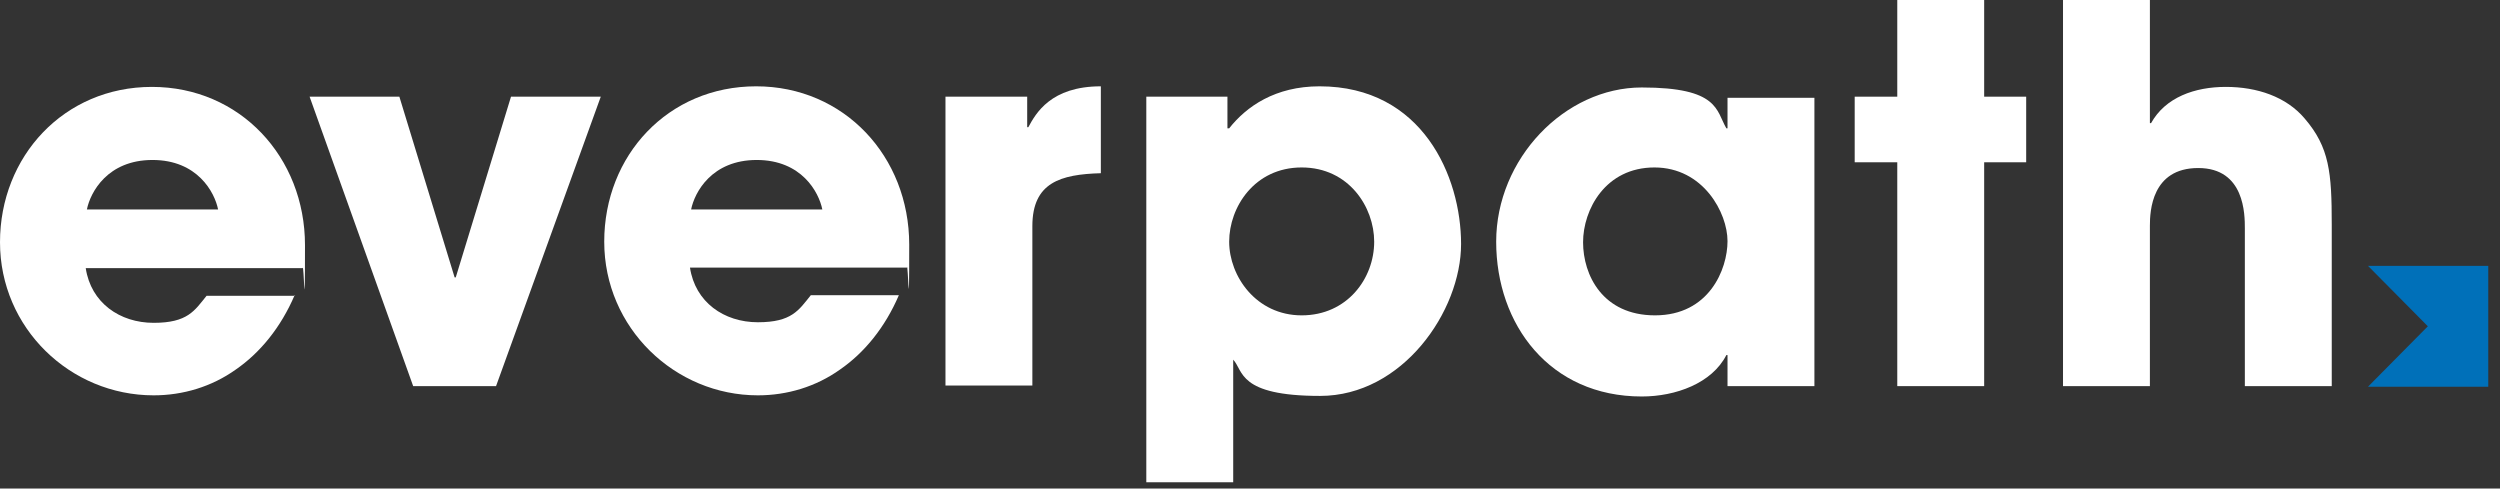
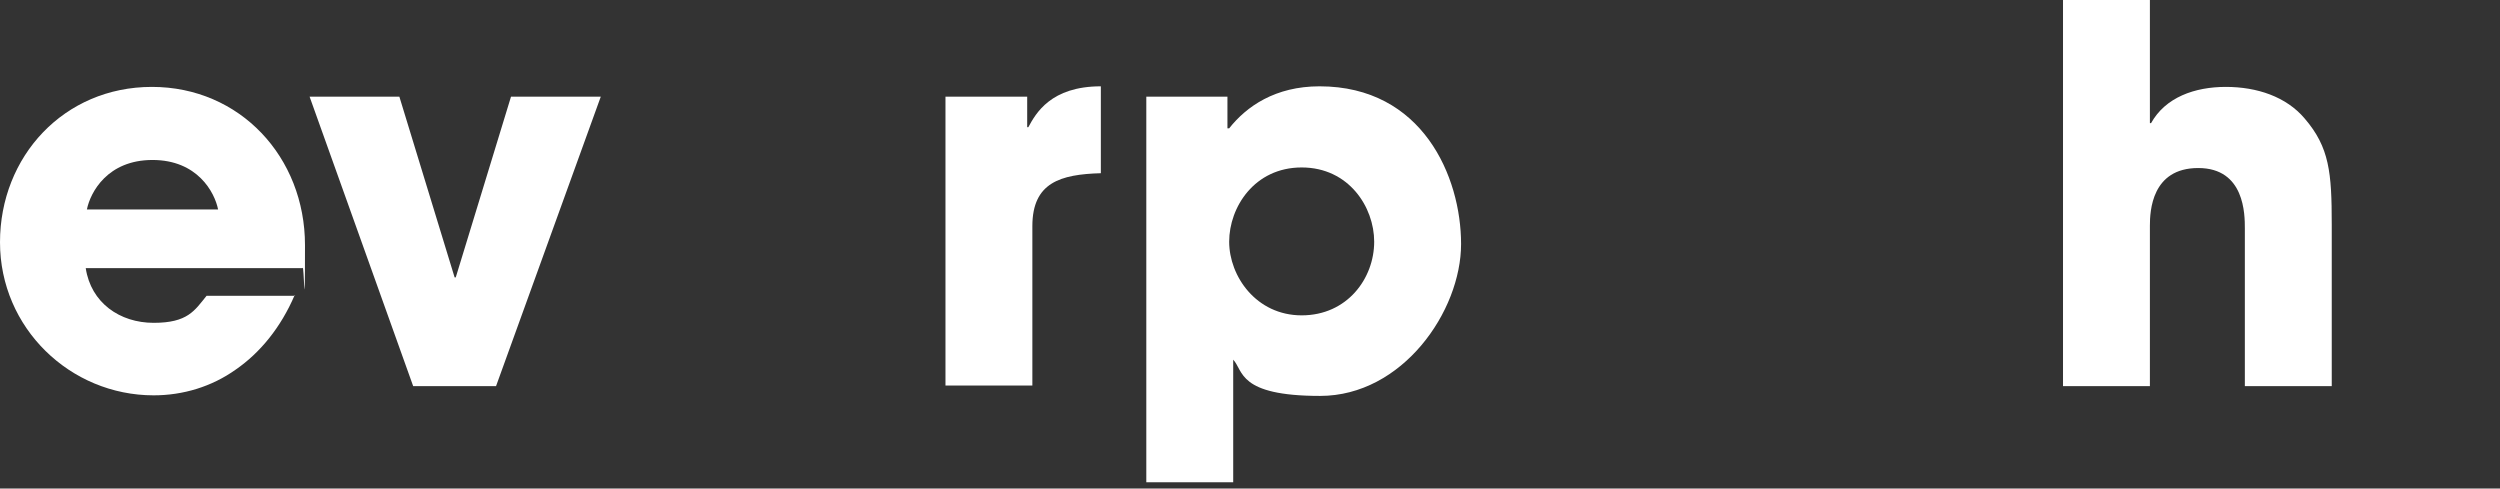
<svg xmlns="http://www.w3.org/2000/svg" width="348" height="68" viewBox="0 0 348 68" fill="none">
  <rect x="0" y="0" width="348" height="68" fill="#333333" stroke="none" />
  <g clip-path="url(#clip0_83_220)">
    <path d="M41.013 41.093C39.09 45.579 36.207 49.103 32.842 51.426C29.478 53.83 25.473 55.031 21.388 55.031C9.773 55.031 0 45.659 0 33.724C0 21.788 8.891 12.096 21.147 12.096C33.403 12.096 42.455 21.868 42.455 34.124C42.455 46.38 42.295 36.367 42.134 37.328H11.935C12.656 42.134 16.662 44.938 21.388 44.938C26.114 44.938 27.075 43.256 28.757 41.173H41.093L41.013 41.093ZM30.359 29.158C29.879 26.755 27.476 22.269 21.227 22.269C14.979 22.269 12.576 26.755 12.096 29.158H30.439H30.359Z" fill="white" />
-     <path d="M125.121 41.093C123.199 45.579 120.315 49.103 116.951 51.426C113.587 53.83 109.581 55.031 105.496 55.031C93.961 55.031 84.109 45.659 84.109 33.643C84.109 21.628 93 12.015 105.256 12.015C117.512 12.015 126.563 21.788 126.563 34.044C126.563 46.3 126.403 36.287 126.243 37.248H96.044C96.765 42.054 100.77 44.858 105.496 44.858C110.222 44.858 111.183 43.176 112.866 41.093H125.202H125.121ZM114.468 29.158C113.987 26.755 111.584 22.269 105.336 22.269C99.088 22.269 96.685 26.755 96.204 29.158H114.548H114.468Z" fill="white" />
    <path d="M131.69 13.457H142.985V17.703H143.145C144.186 15.78 146.269 12.015 153.238 12.015V24.111C147.631 24.271 143.705 25.393 143.705 31.481V53.669H131.61V13.457H131.69Z" fill="white" />
    <path d="M159.566 13.457H170.86V17.863H171.101C173.504 14.819 177.509 12.015 183.677 12.015C198.016 12.015 203.382 24.592 203.382 33.964C203.382 43.336 195.212 55.111 183.757 55.111C172.302 55.111 173.103 51.587 171.662 50.065V67.127H159.566V13.457ZM191.287 33.643C191.287 28.837 187.762 23.31 181.194 23.31C174.625 23.31 171.101 28.837 171.101 33.643C171.101 38.45 174.866 43.897 181.194 43.897C187.522 43.897 191.287 38.77 191.287 33.643Z" fill="white" />
-     <path d="M252.566 53.749H240.47V49.424H240.31C238.307 53.349 233.261 55.191 228.535 55.191C215.718 55.191 208.269 45.178 208.269 33.643C208.269 22.109 217.801 12.176 228.535 12.176C239.269 12.176 238.868 15.38 240.31 17.863H240.47V13.618H252.566V53.91V53.749ZM230.377 43.897C237.907 43.897 240.47 37.488 240.47 33.563C240.47 29.638 237.106 23.31 230.297 23.31C223.488 23.31 220.364 29.158 220.364 33.724C220.364 38.289 223.088 43.897 230.377 43.897Z" fill="white" />
-     <path d="M276.196 13.457H282.044V22.589H276.196V53.749H264.101V22.589H258.173V13.457H264.101V1.52588e-05H276.196V13.457Z" fill="white" />
    <path d="M287.171 1.52588e-05H299.266V17.142H299.426C301.429 13.537 305.514 12.096 309.84 12.096C314.165 12.096 318.251 13.457 320.814 16.501C324.258 20.506 324.579 24.031 324.579 31.24V53.749H312.483V31.801C312.483 29.879 312.483 23.39 305.995 23.39C299.506 23.39 299.266 29.398 299.266 31.401V53.749H287.171V1.52588e-05Z" fill="white" />
    <path d="M69.049 53.749H57.514L43.096 13.457H55.592L63.282 38.61H63.442L71.132 13.457H83.628L69.049 53.749Z" fill="white" />
-     <path d="M329.625 37.008H346.367V53.83H329.625L337.956 45.419L329.625 37.008Z" fill="#0070B9" />
  </g>
  <defs>
    <clipPath id="clip0_83_220">
      <rect width="347.649" height="67.287" fill="white" />
    </clipPath>
  </defs>
</svg>